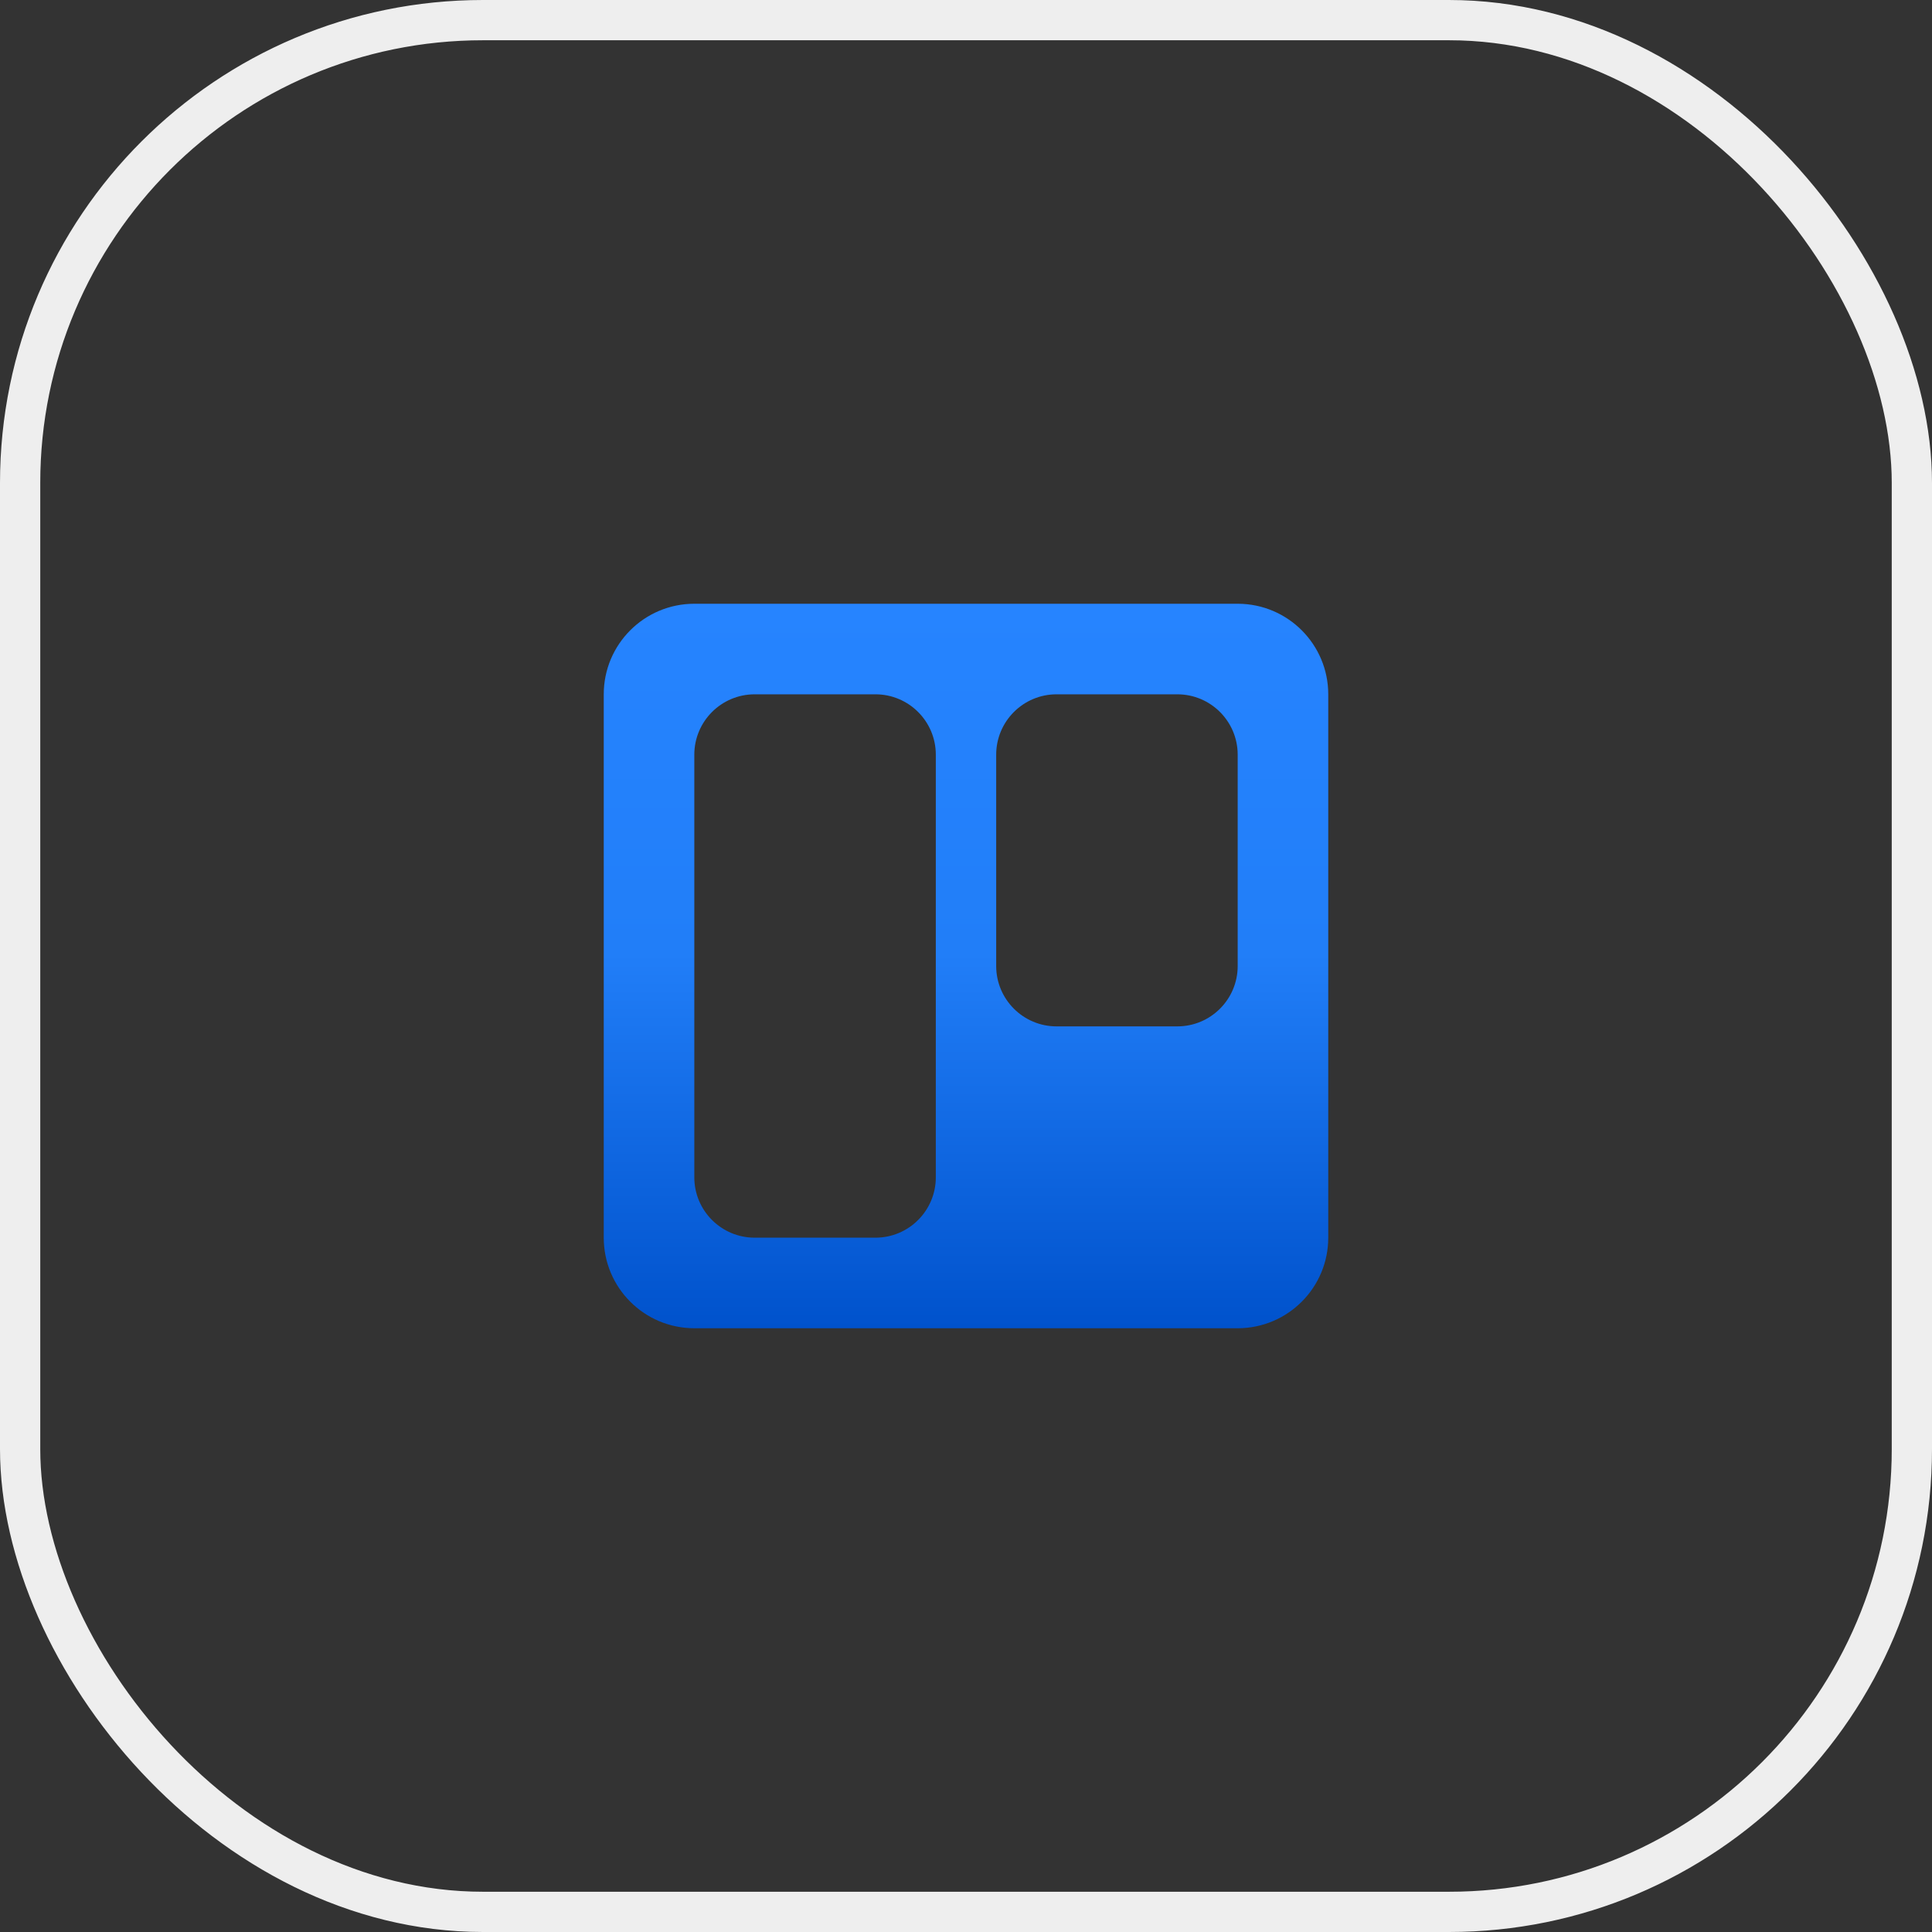
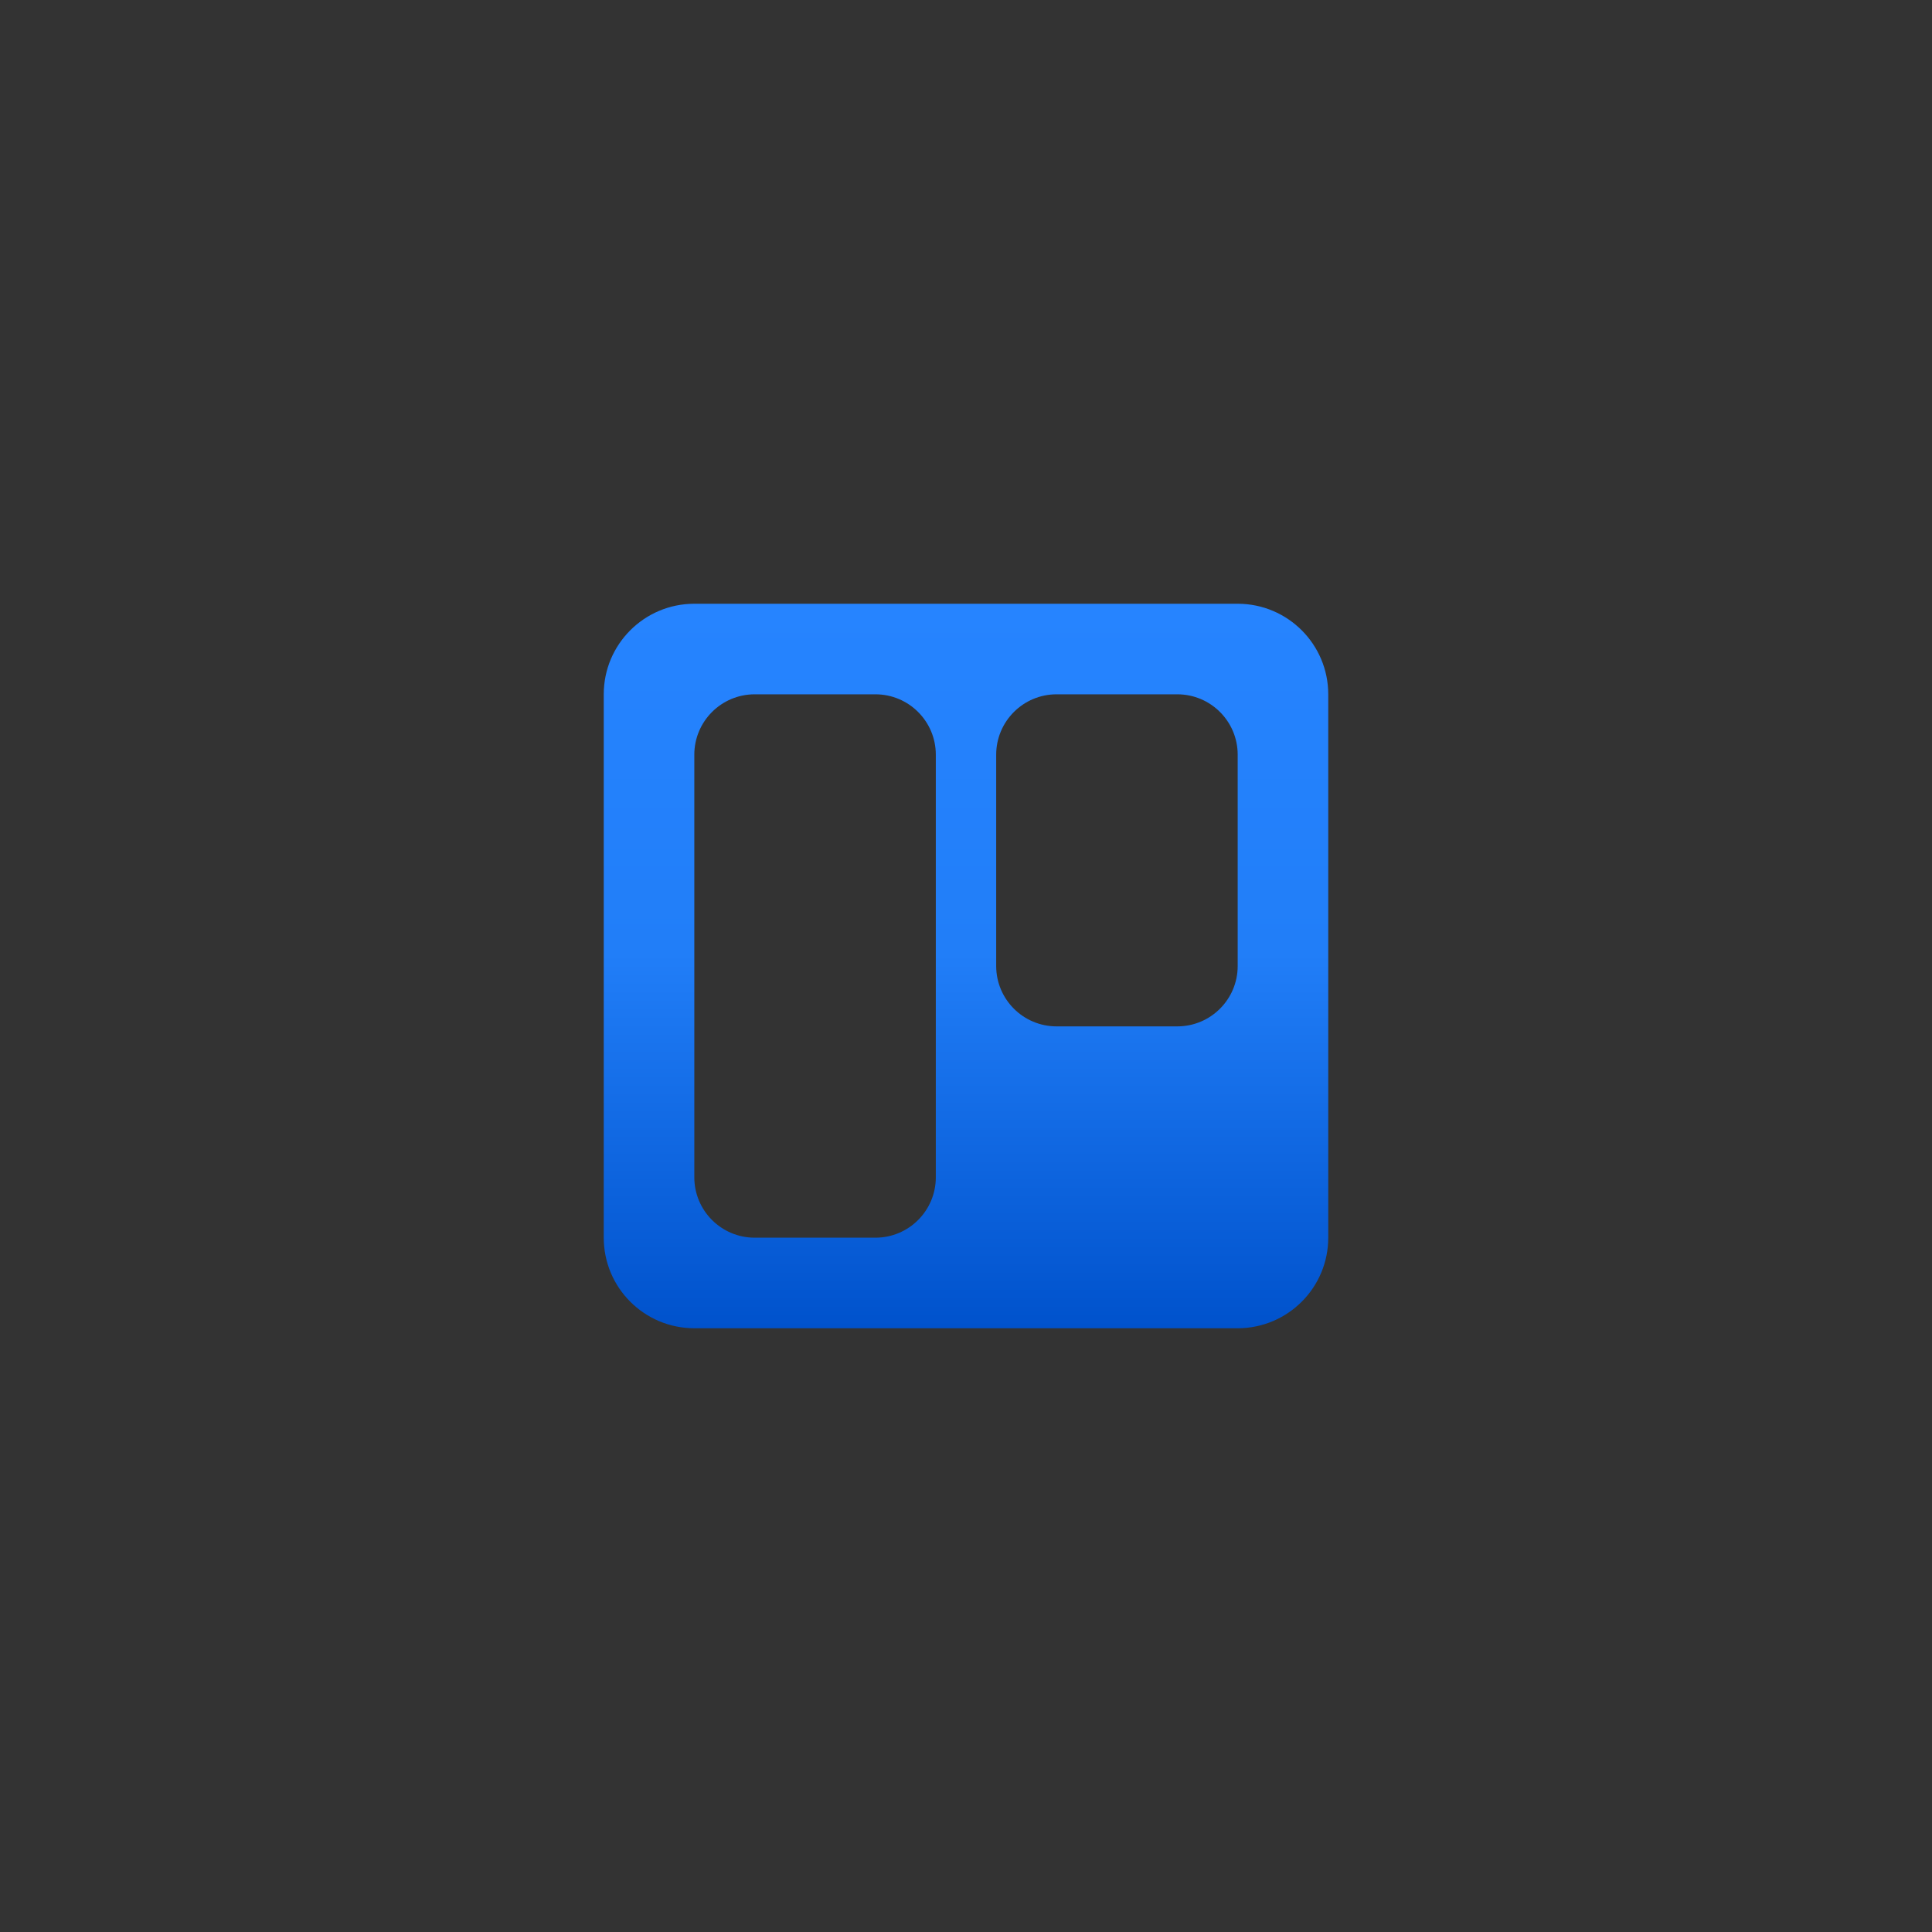
<svg xmlns="http://www.w3.org/2000/svg" width="48" height="48" viewBox="0 0 48 48" fill="none">
  <rect x="0" y="0" width="48" height="48" fill="#333333" stroke="none" />
-   <rect x="0.5" y="0.5" width="47" height="47" rx="11.5" stroke="#EEEEEE" />
  <path fill-rule="evenodd" clip-rule="evenodd" d="M30.76 15H17.251C16.008 15 15 16.007 15 17.25V30.75C15 31.993 16.008 33 17.251 33H30.76C31.999 32.994 33 31.988 33 30.75V17.25C33 16.012 31.999 15.006 30.76 15ZM18.75 17.25H21.75C22.578 17.25 23.25 17.922 23.25 18.75V29.25C23.25 30.078 22.578 30.75 21.75 30.75H18.75C17.922 30.75 17.25 30.078 17.25 29.25V18.75C17.25 17.922 17.922 17.25 18.75 17.25ZM29.25 17.25H26.25C25.422 17.25 24.75 17.922 24.75 18.75V24C24.75 24.828 25.422 25.5 26.25 25.5H29.25C30.078 25.5 30.75 24.828 30.75 24V18.75C30.75 17.922 30.078 17.25 29.25 17.25Z" fill="url(#paint0_linear_355_1029)" />
  <defs>
    <linearGradient id="paint0_linear_355_1029" x1="24.006" y1="33" x2="24.006" y2="15" gradientUnits="userSpaceOnUse">
      <stop stop-color="#0052CC" />
      <stop offset="0.517" stop-color="#217EF8" />
      <stop offset="1" stop-color="#2684FF" />
    </linearGradient>
  </defs>
</svg>